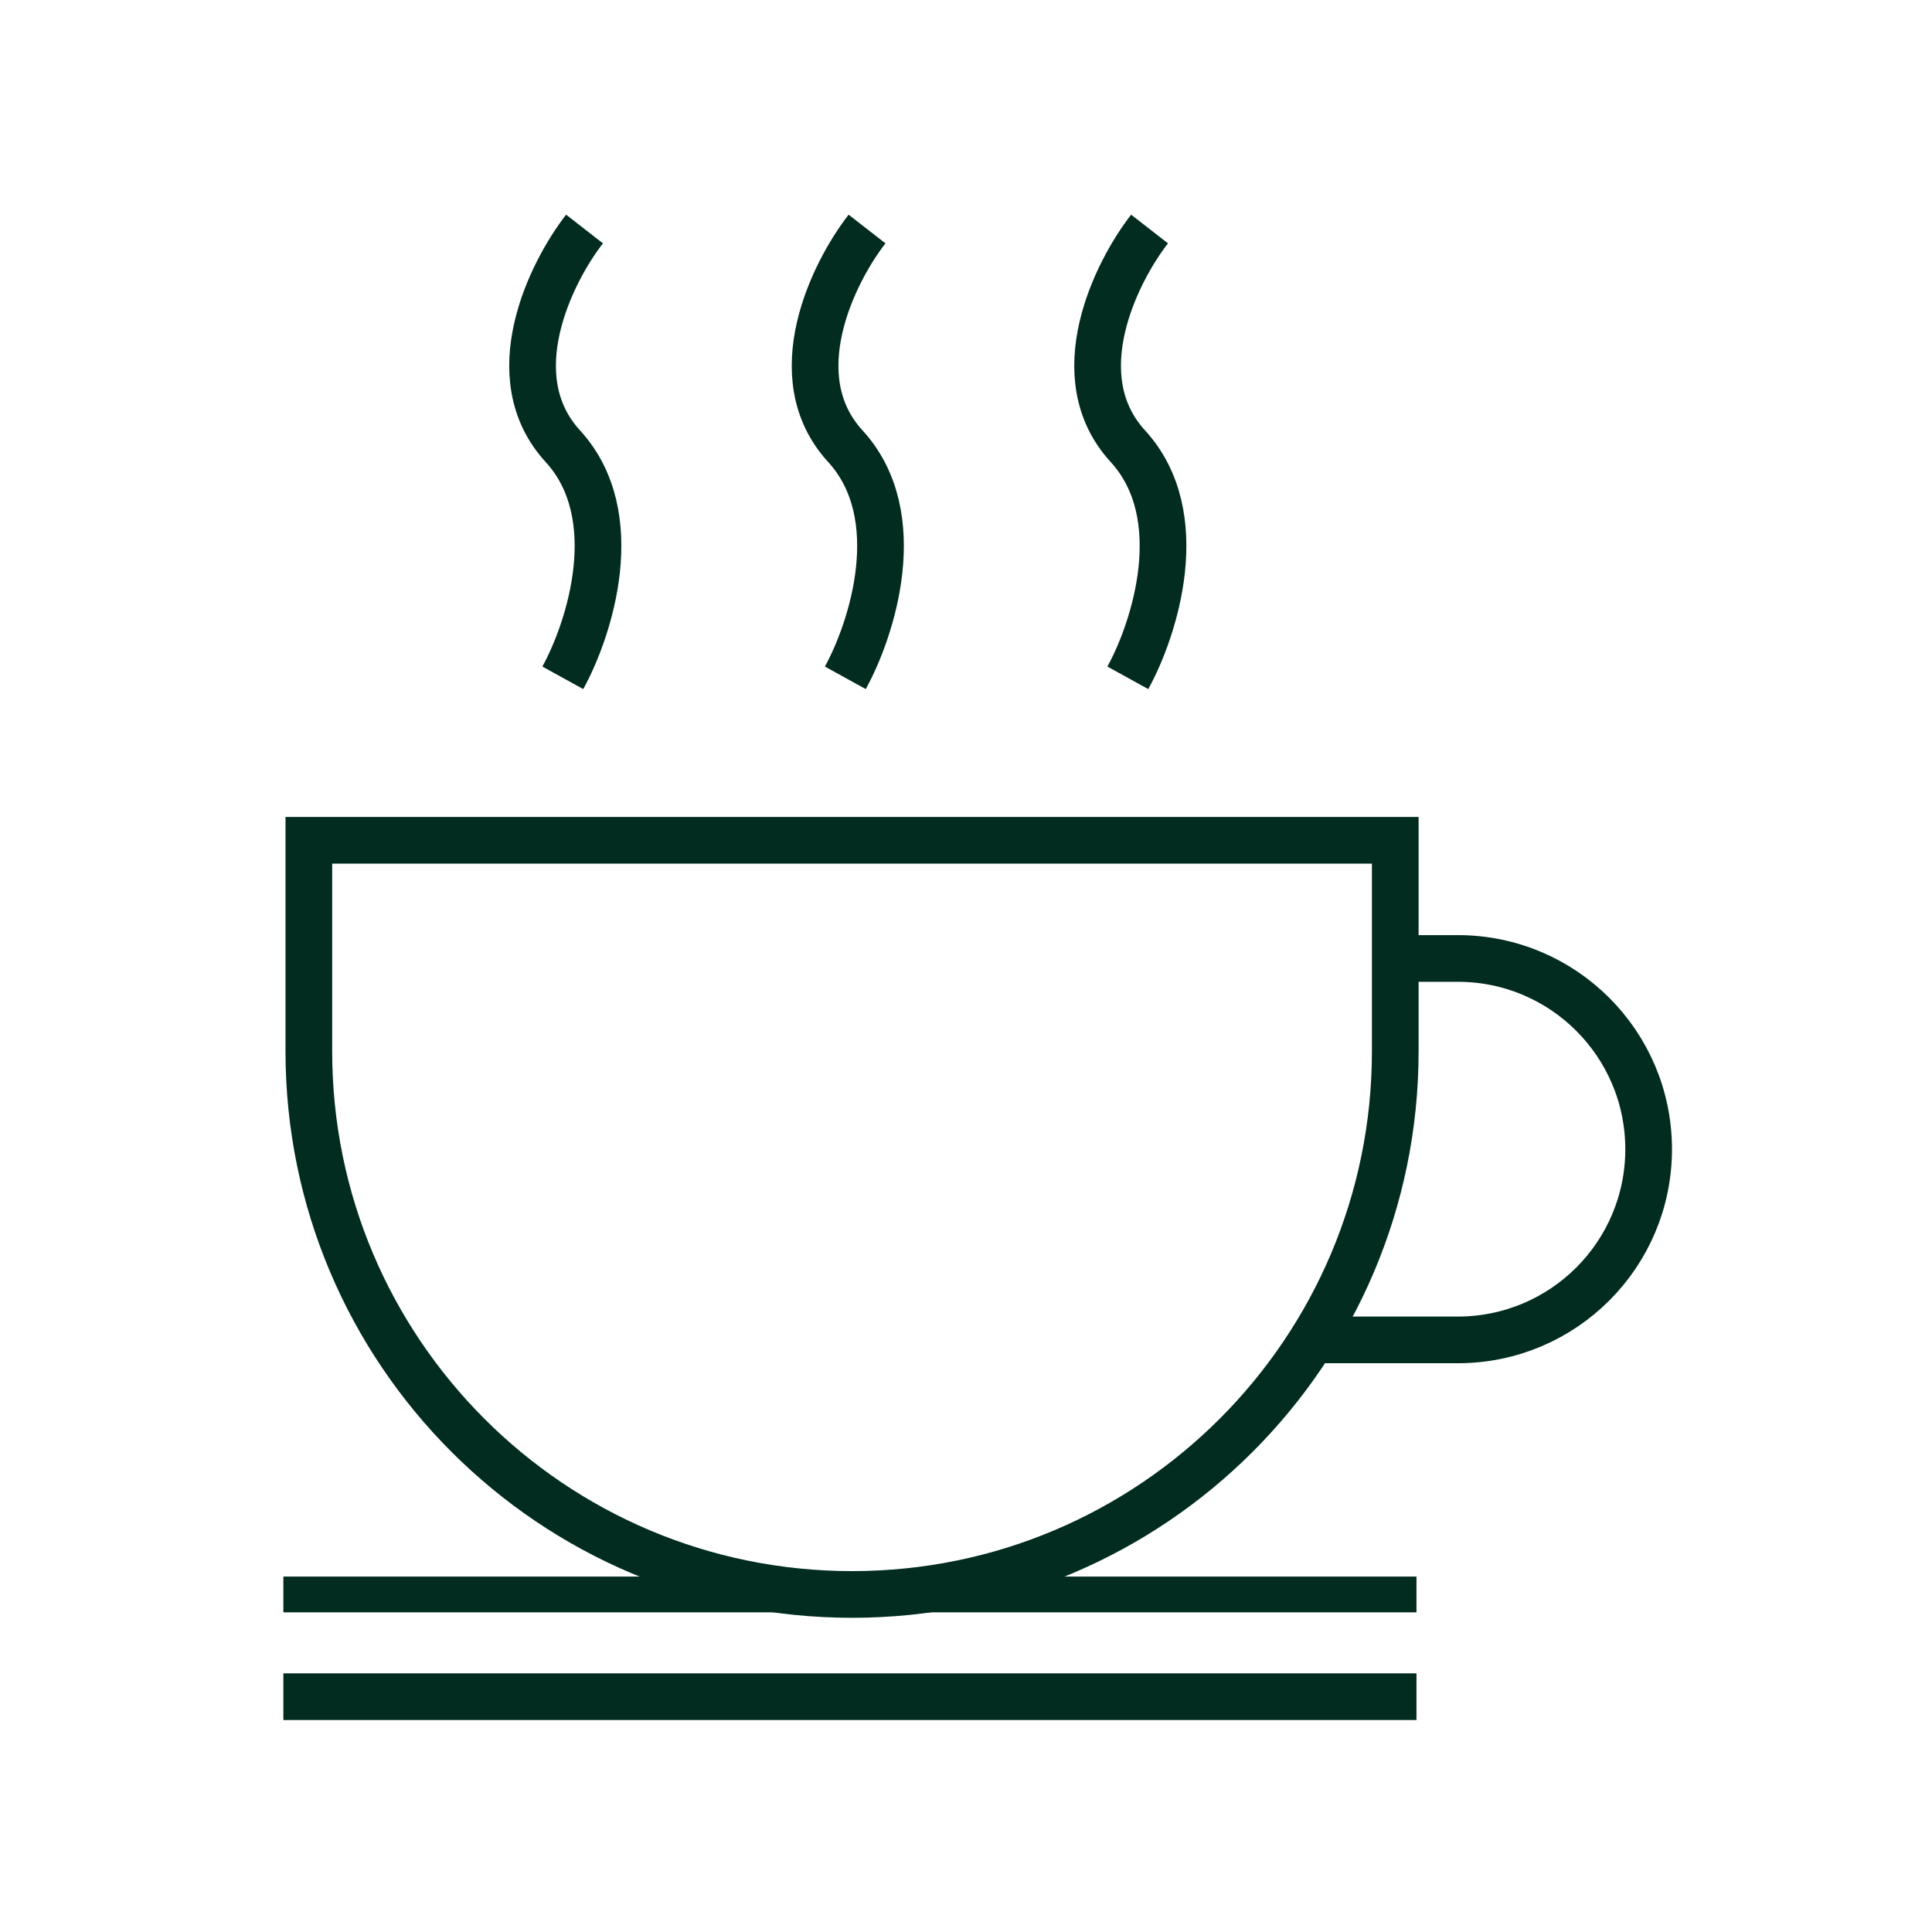
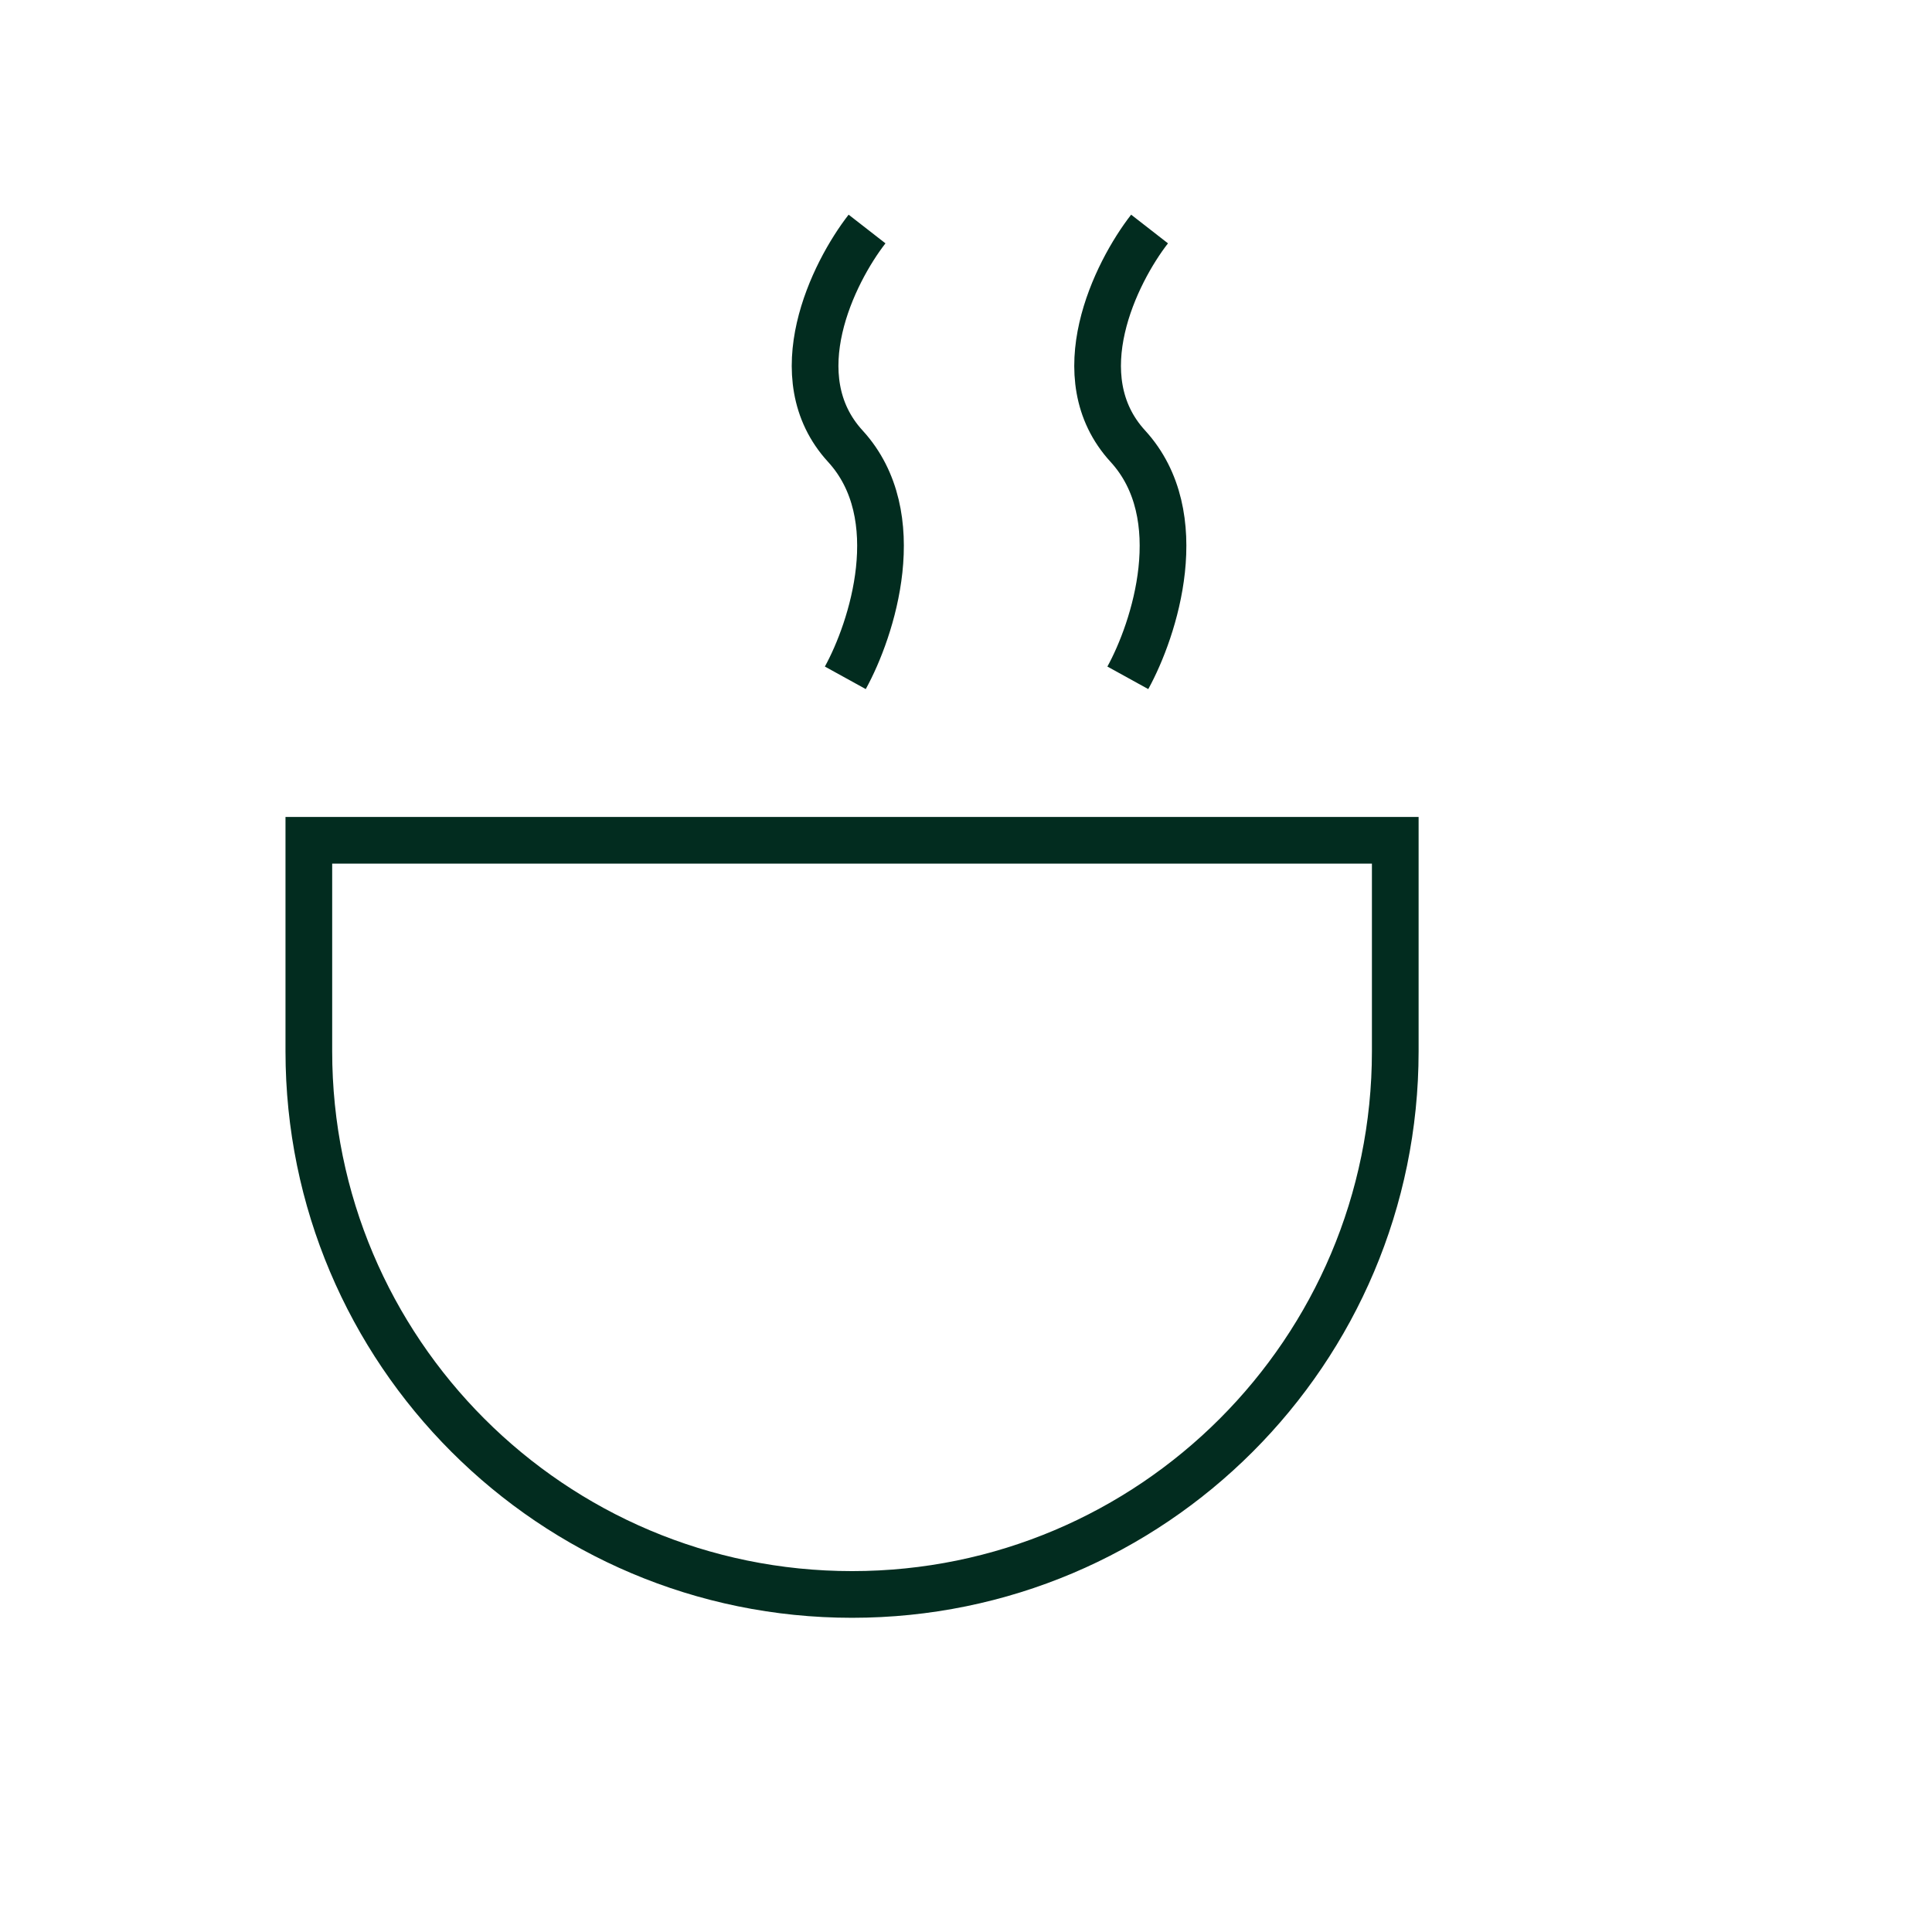
<svg xmlns="http://www.w3.org/2000/svg" id="uuid-71aaa265-ec95-4bf3-a366-2fe56abf4be3" data-name="Ebene 1" viewBox="0 0 226.77 226.77">
  <path d="M132.38,79.56c3.12-5.66,7.48-19.03,0-27.19-7.48-8.16-1.42-20.39,2.55-25.49" style="fill: none; stroke: #022c1f; stroke-width: 5.48px;" />
  <path d="M99.22,79.56c3.12-5.66,7.48-19.03,0-27.19s-1.42-20.39,2.55-25.49" style="fill: none; stroke: #022c1f; stroke-width: 5.48px;" />
-   <path d="M66.06,79.56c3.12-5.66,7.48-19.03,0-27.19-7.48-8.16-1.42-20.39,2.55-25.49" style="fill: none; stroke: #022c1f; stroke-width: 5.48px;" />
  <path d="M163.77,98.63v24.76c0,35.21-28.55,63.76-63.76,63.76s-63.76-28.55-63.76-63.76v-24.76h127.52Z" style="fill: none; stroke: #022c1f; stroke-width: 5.48px;" />
-   <path d="M33.26,187.15h133" style="fill: none; stroke: #022c1f; stroke-width: 4.2px;" />
-   <path d="M33.26,199.15h133" style="fill: none; stroke: #022c1f; stroke-width: 5.48px;" />
-   <path d="M164.26,112.5h6.86c12.36,0,22.39,10.02,22.39,22.39h0c0,12.36-10.02,22.38-22.39,22.38h-17.11" style="fill: none; stroke: #022c1f; stroke-width: 5.48px;" />
</svg>